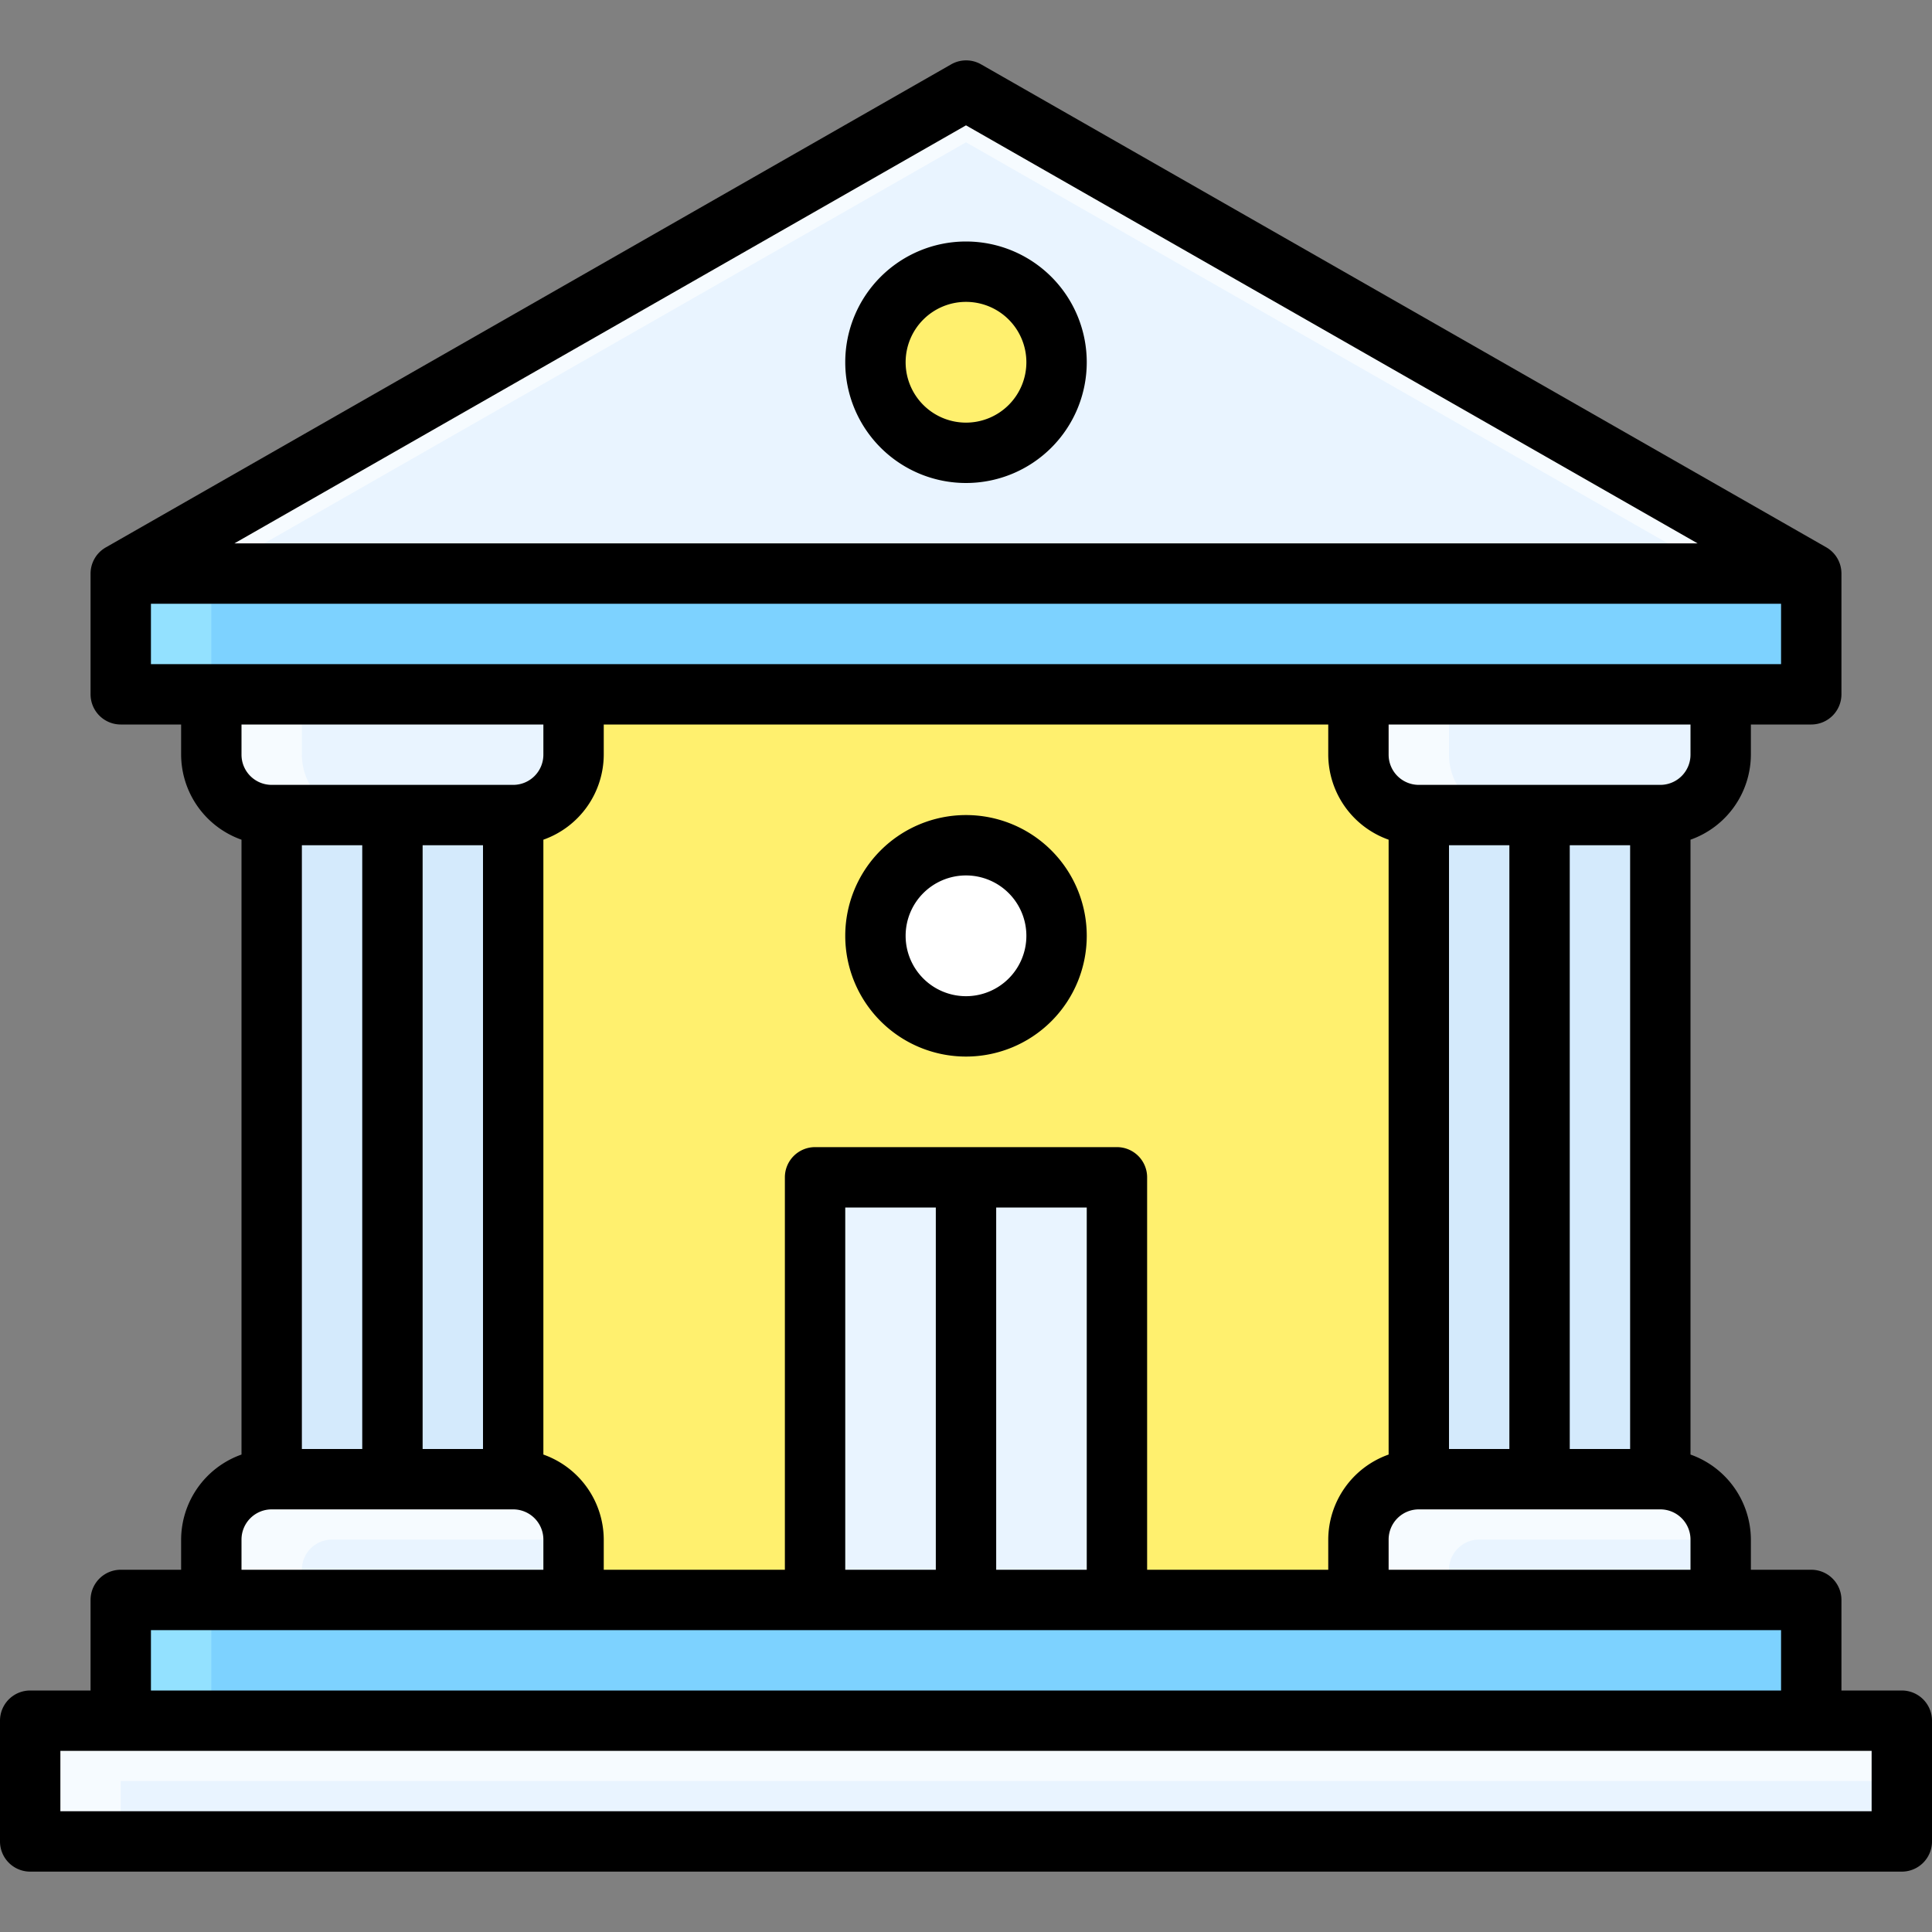
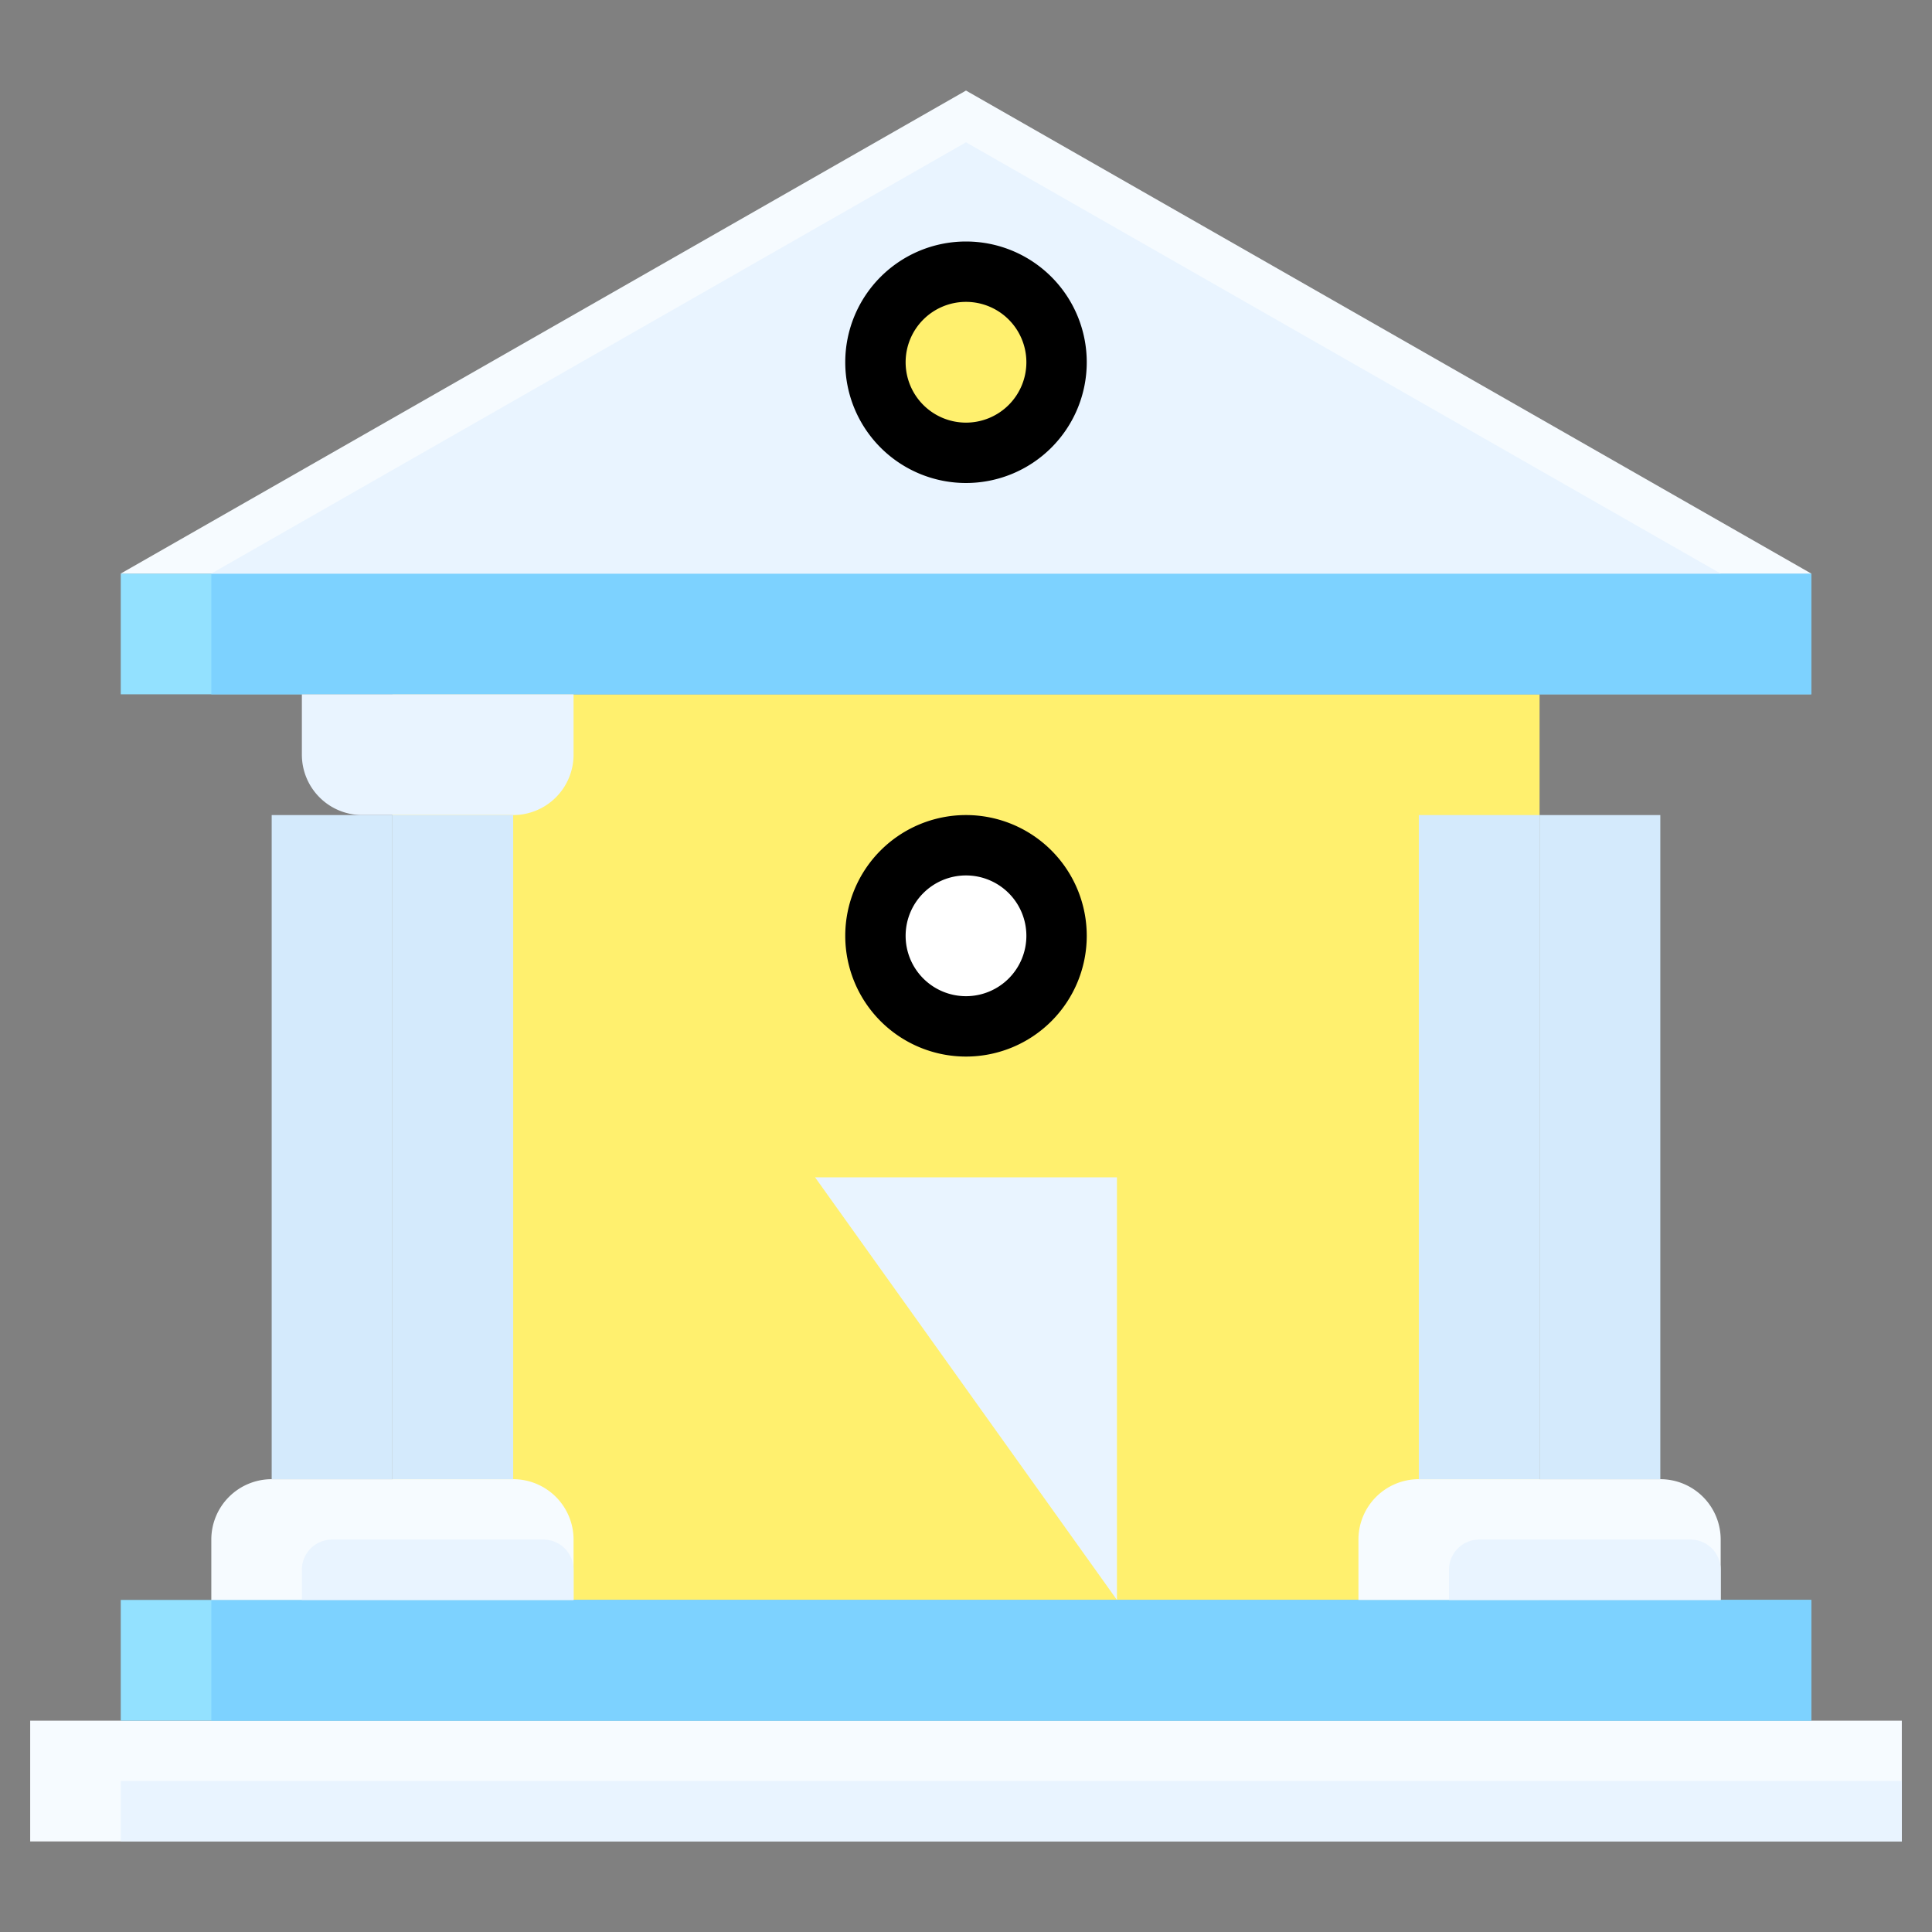
<svg xmlns="http://www.w3.org/2000/svg" id="Filled_Expand" height="512" viewBox="0 0 64 64" width="512" data-name="Filled Expand">
  <rect x="0" y="0" width="64" height="64" fill="#808080" stroke="none" />
  <path d="m13 23h38v30h-38z" fill="#fff06e" />
  <path d="m1 57h62v4h-62z" fill="#f6fbff" />
  <path d="m4 59h59v2h-59z" fill="#e9f4ff" />
  <path d="m4 53h56v4h-56z" fill="#93e1ff" />
  <path d="m7 53h53v4h-53z" fill="#7dd2ff" />
-   <path d="m27 39h10v14h-10z" fill="#e9f4ff" />
+   <path d="m27 39h10v14z" fill="#e9f4ff" />
  <path d="m4 19h56v4h-56z" fill="#93e1ff" />
  <path d="m7 19h53v4h-53z" fill="#7dd2ff" />
  <path d="m32 3-28 16h56z" fill="#f6fbff" />
  <path d="m32 4.714-25 14.286h50z" fill="#e9f4ff" />
  <circle cx="32" cy="12" fill="#fff06e" r="3" />
  <circle cx="32" cy="31" fill="#fff" r="3" />
  <path d="m47 49h8a2 2 0 0 1 2 2v2a0 0 0 0 1 0 0h-12a0 0 0 0 1 0 0v-2a2 2 0 0 1 2-2z" fill="#f6fbff" />
  <path d="m49 51h7a1 1 0 0 1 1 1v1a0 0 0 0 1 0 0h-9a0 0 0 0 1 0 0v-1a1 1 0 0 1 1-1z" fill="#e9f4ff" />
-   <path d="m45 23h12a0 0 0 0 1 0 0v2a2 2 0 0 1 -2 2h-8a2 2 0 0 1 -2-2v-2a0 0 0 0 1 0 0z" fill="#f6fbff" />
-   <path d="m48 23h9a0 0 0 0 1 0 0v2a2 2 0 0 1 -2 2h-5a2 2 0 0 1 -2-2v-2a0 0 0 0 1 0 0z" fill="#e9f4ff" />
  <path d="m9 49h8a2 2 0 0 1 2 2v2a0 0 0 0 1 0 0h-12a0 0 0 0 1 0 0v-2a2 2 0 0 1 2-2z" fill="#f6fbff" />
  <path d="m11 51h7a1 1 0 0 1 1 1v1a0 0 0 0 1 0 0h-9a0 0 0 0 1 0 0v-1a1 1 0 0 1 1-1z" fill="#e9f4ff" />
-   <path d="m7 23h12a0 0 0 0 1 0 0v2a2 2 0 0 1 -2 2h-8a2 2 0 0 1 -2-2v-2a0 0 0 0 1 0 0z" fill="#f6fbff" />
  <path d="m10 23h9a0 0 0 0 1 0 0v2a2 2 0 0 1 -2 2h-5a2 2 0 0 1 -2-2v-2a0 0 0 0 1 0 0z" fill="#e9f4ff" />
  <g fill="#d4eafc">
    <path d="m9 27h4v22h-4z" />
    <path d="m13 27h4v22h-4z" />
    <path d="m47 27h4v22h-4z" />
    <path d="m51 27h4v22h-4z" />
  </g>
-   <path d="m63 56h-2v-3a1 1 0 0 0 -1-1h-2v-1a3 3 0 0 0 -2-2.816v-20.368a3 3 0 0 0 2-2.816v-1h2a1 1 0 0 0 1-1v-4a1 1 0 0 0 -.5-.868l-28-16a1 1 0 0 0 -.992 0l-28 16a1 1 0 0 0 -.508.868v4a1 1 0 0 0 1 1h2v1a3 3 0 0 0 2 2.816v20.368a3 3 0 0 0 -2 2.816v1h-2a1 1 0 0 0 -1 1v3h-2a1 1 0 0 0 -1 1v4a1 1 0 0 0 1 1h62a1 1 0 0 0 1-1v-4a1 1 0 0 0 -1-1zm-17-4v-1a1 1 0 0 1 1-1h8a1 1 0 0 1 1 1v1zm-13 0v-12h3v12zm-5 0v-12h3v12zm9-14h-10a1 1 0 0 0 -1 1v13h-6v-1a3 3 0 0 0 -2-2.816v-20.368a3 3 0 0 0 2-2.816v-1h24v1a3 3 0 0 0 2 2.816v20.368a3 3 0 0 0 -2 2.816v1h-6v-13a1 1 0 0 0 -1-1zm-28-12a1 1 0 0 1 -1-1v-1h10v1a1 1 0 0 1 -1 1zm7 2v20h-2v-20zm-4 0v20h-2v-20zm36 20v-20h2v20zm4 0v-20h2v20zm4-23a1 1 0 0 1 -1 1h-8a1 1 0 0 1 -1-1v-1h10zm-24-20.848 24.235 13.848h-48.47zm-27 17.848v-2h54v2zm3 29a1 1 0 0 1 1-1h8a1 1 0 0 1 1 1v1h-10zm-3 3h54v2h-54zm57 6h-60v-2h60z" />
  <path d="m32 8a4 4 0 1 0 4 4 4 4 0 0 0 -4-4zm0 6a2 2 0 1 1 2-2 2 2 0 0 1 -2 2z" />
  <path d="m32 27a4 4 0 1 0 4 4 4 4 0 0 0 -4-4zm0 6a2 2 0 1 1 2-2 2 2 0 0 1 -2 2z" />
</svg>